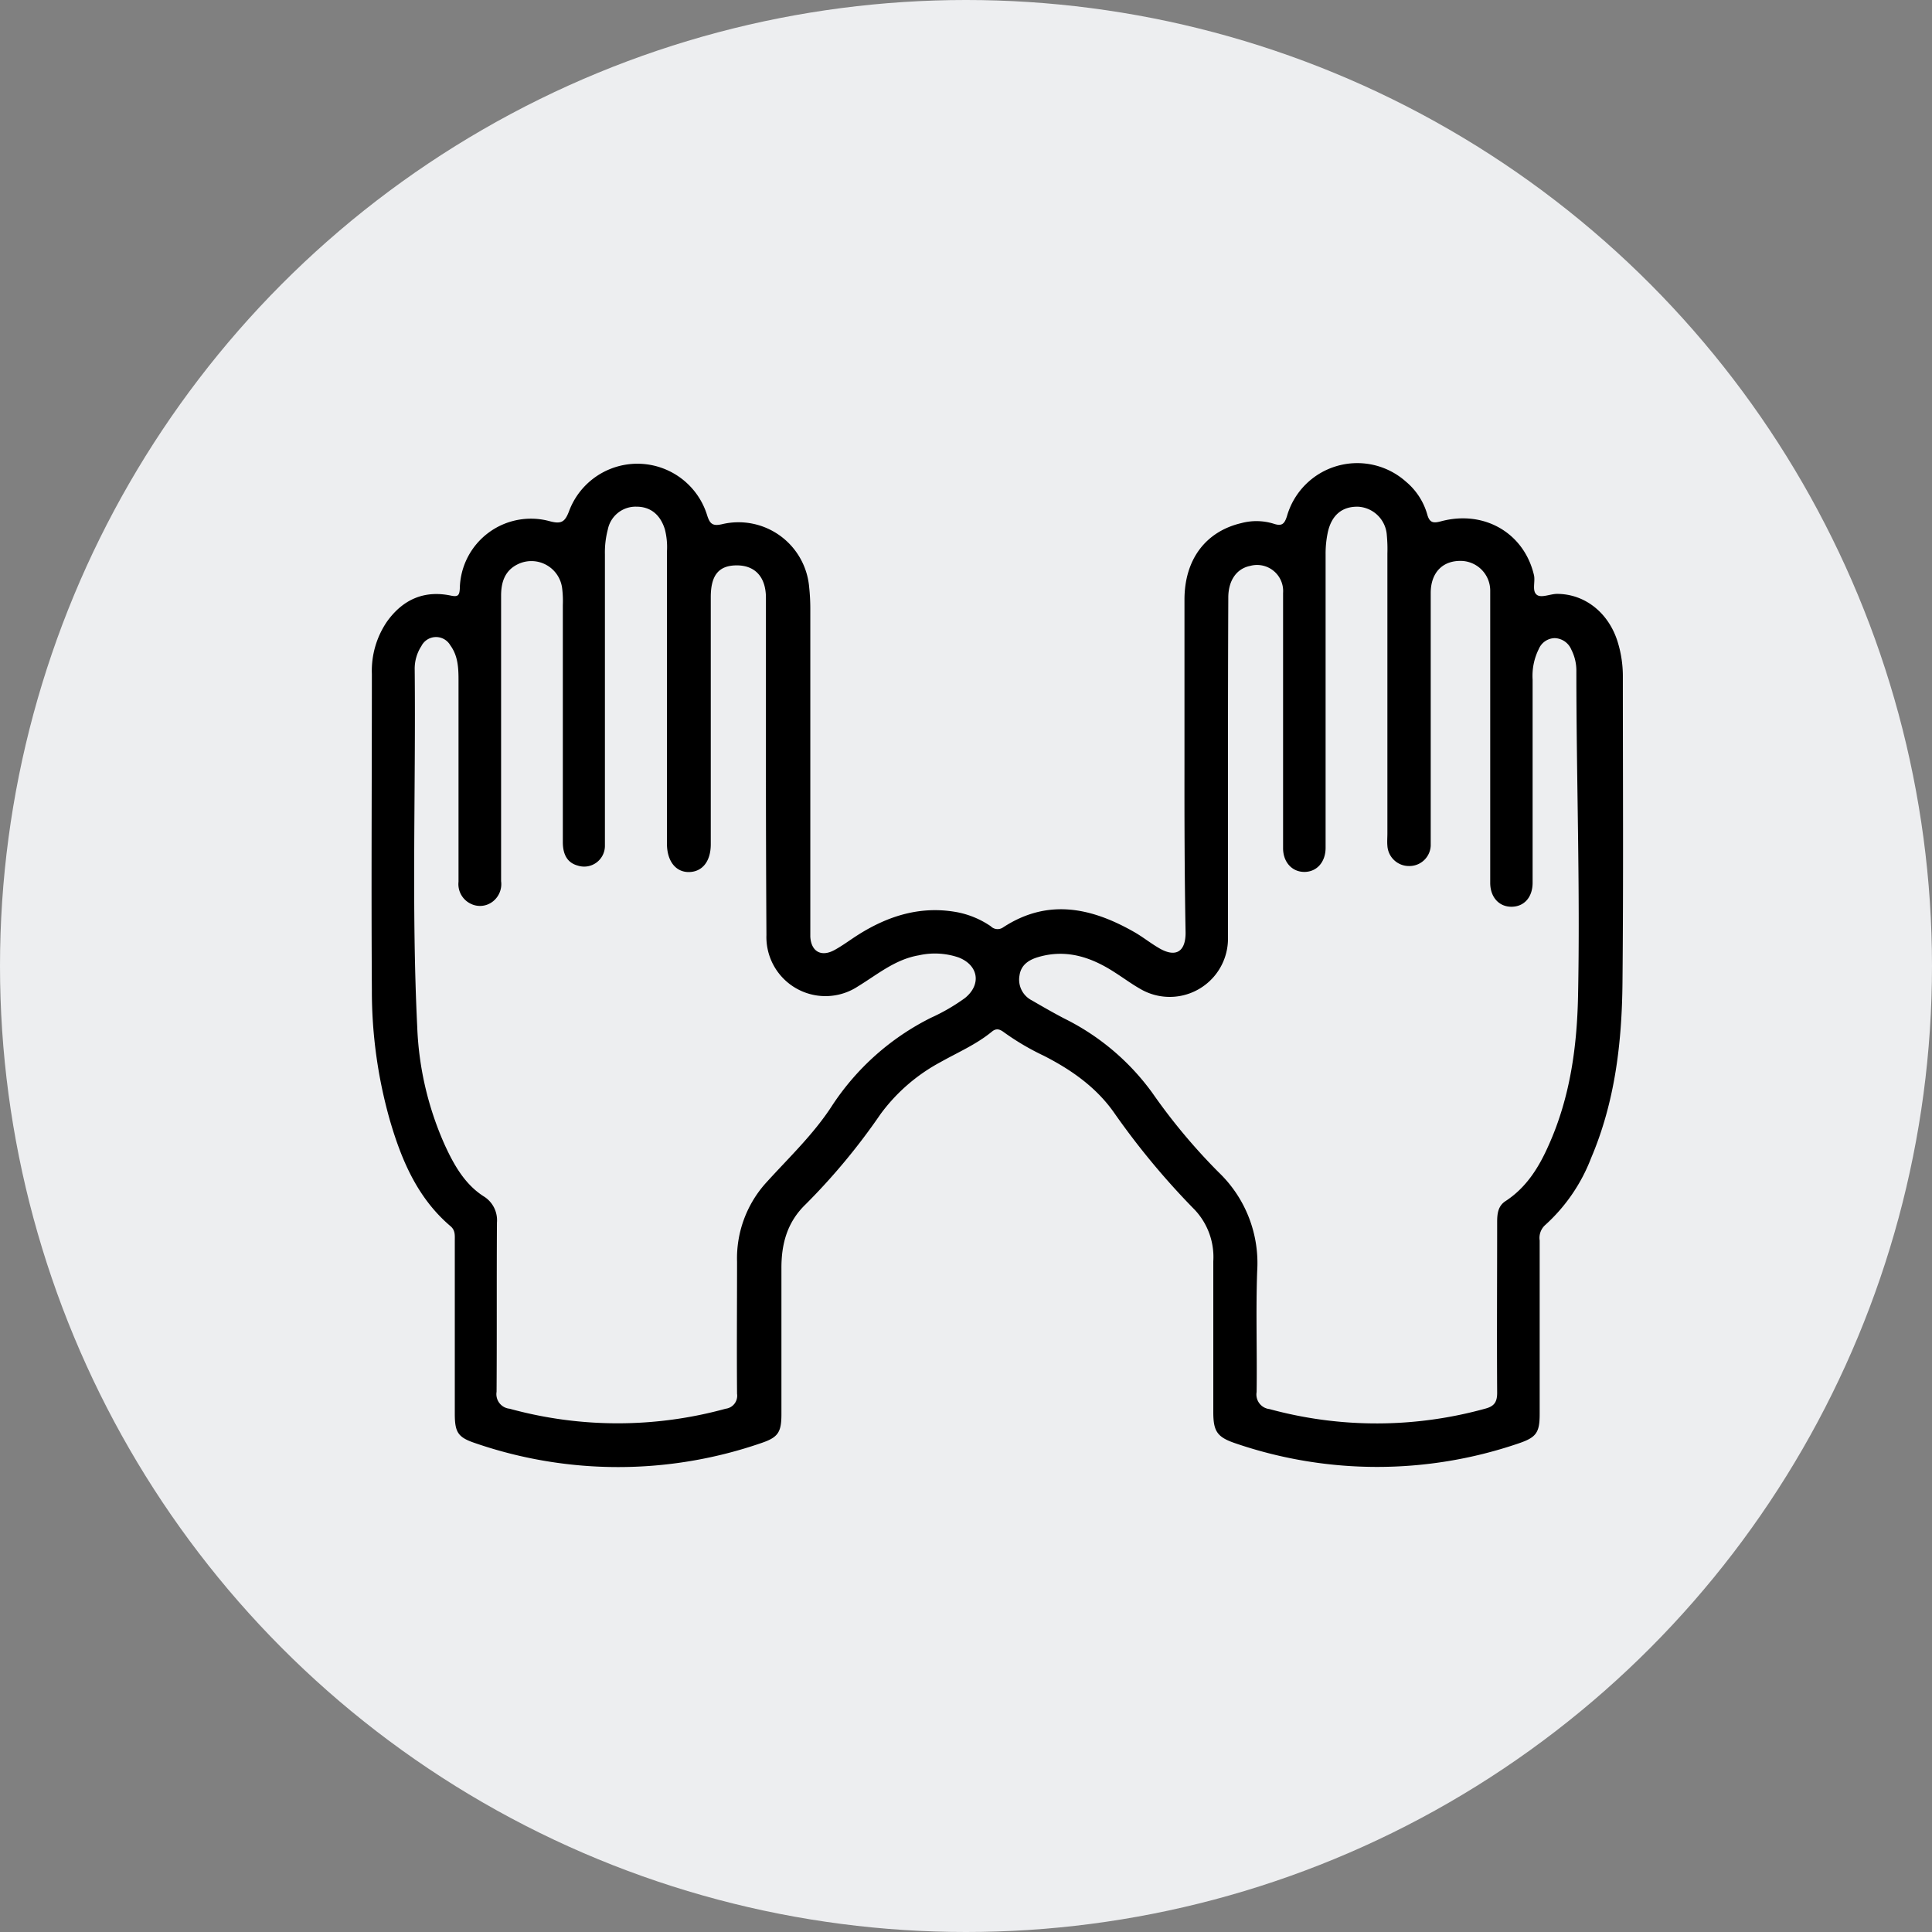
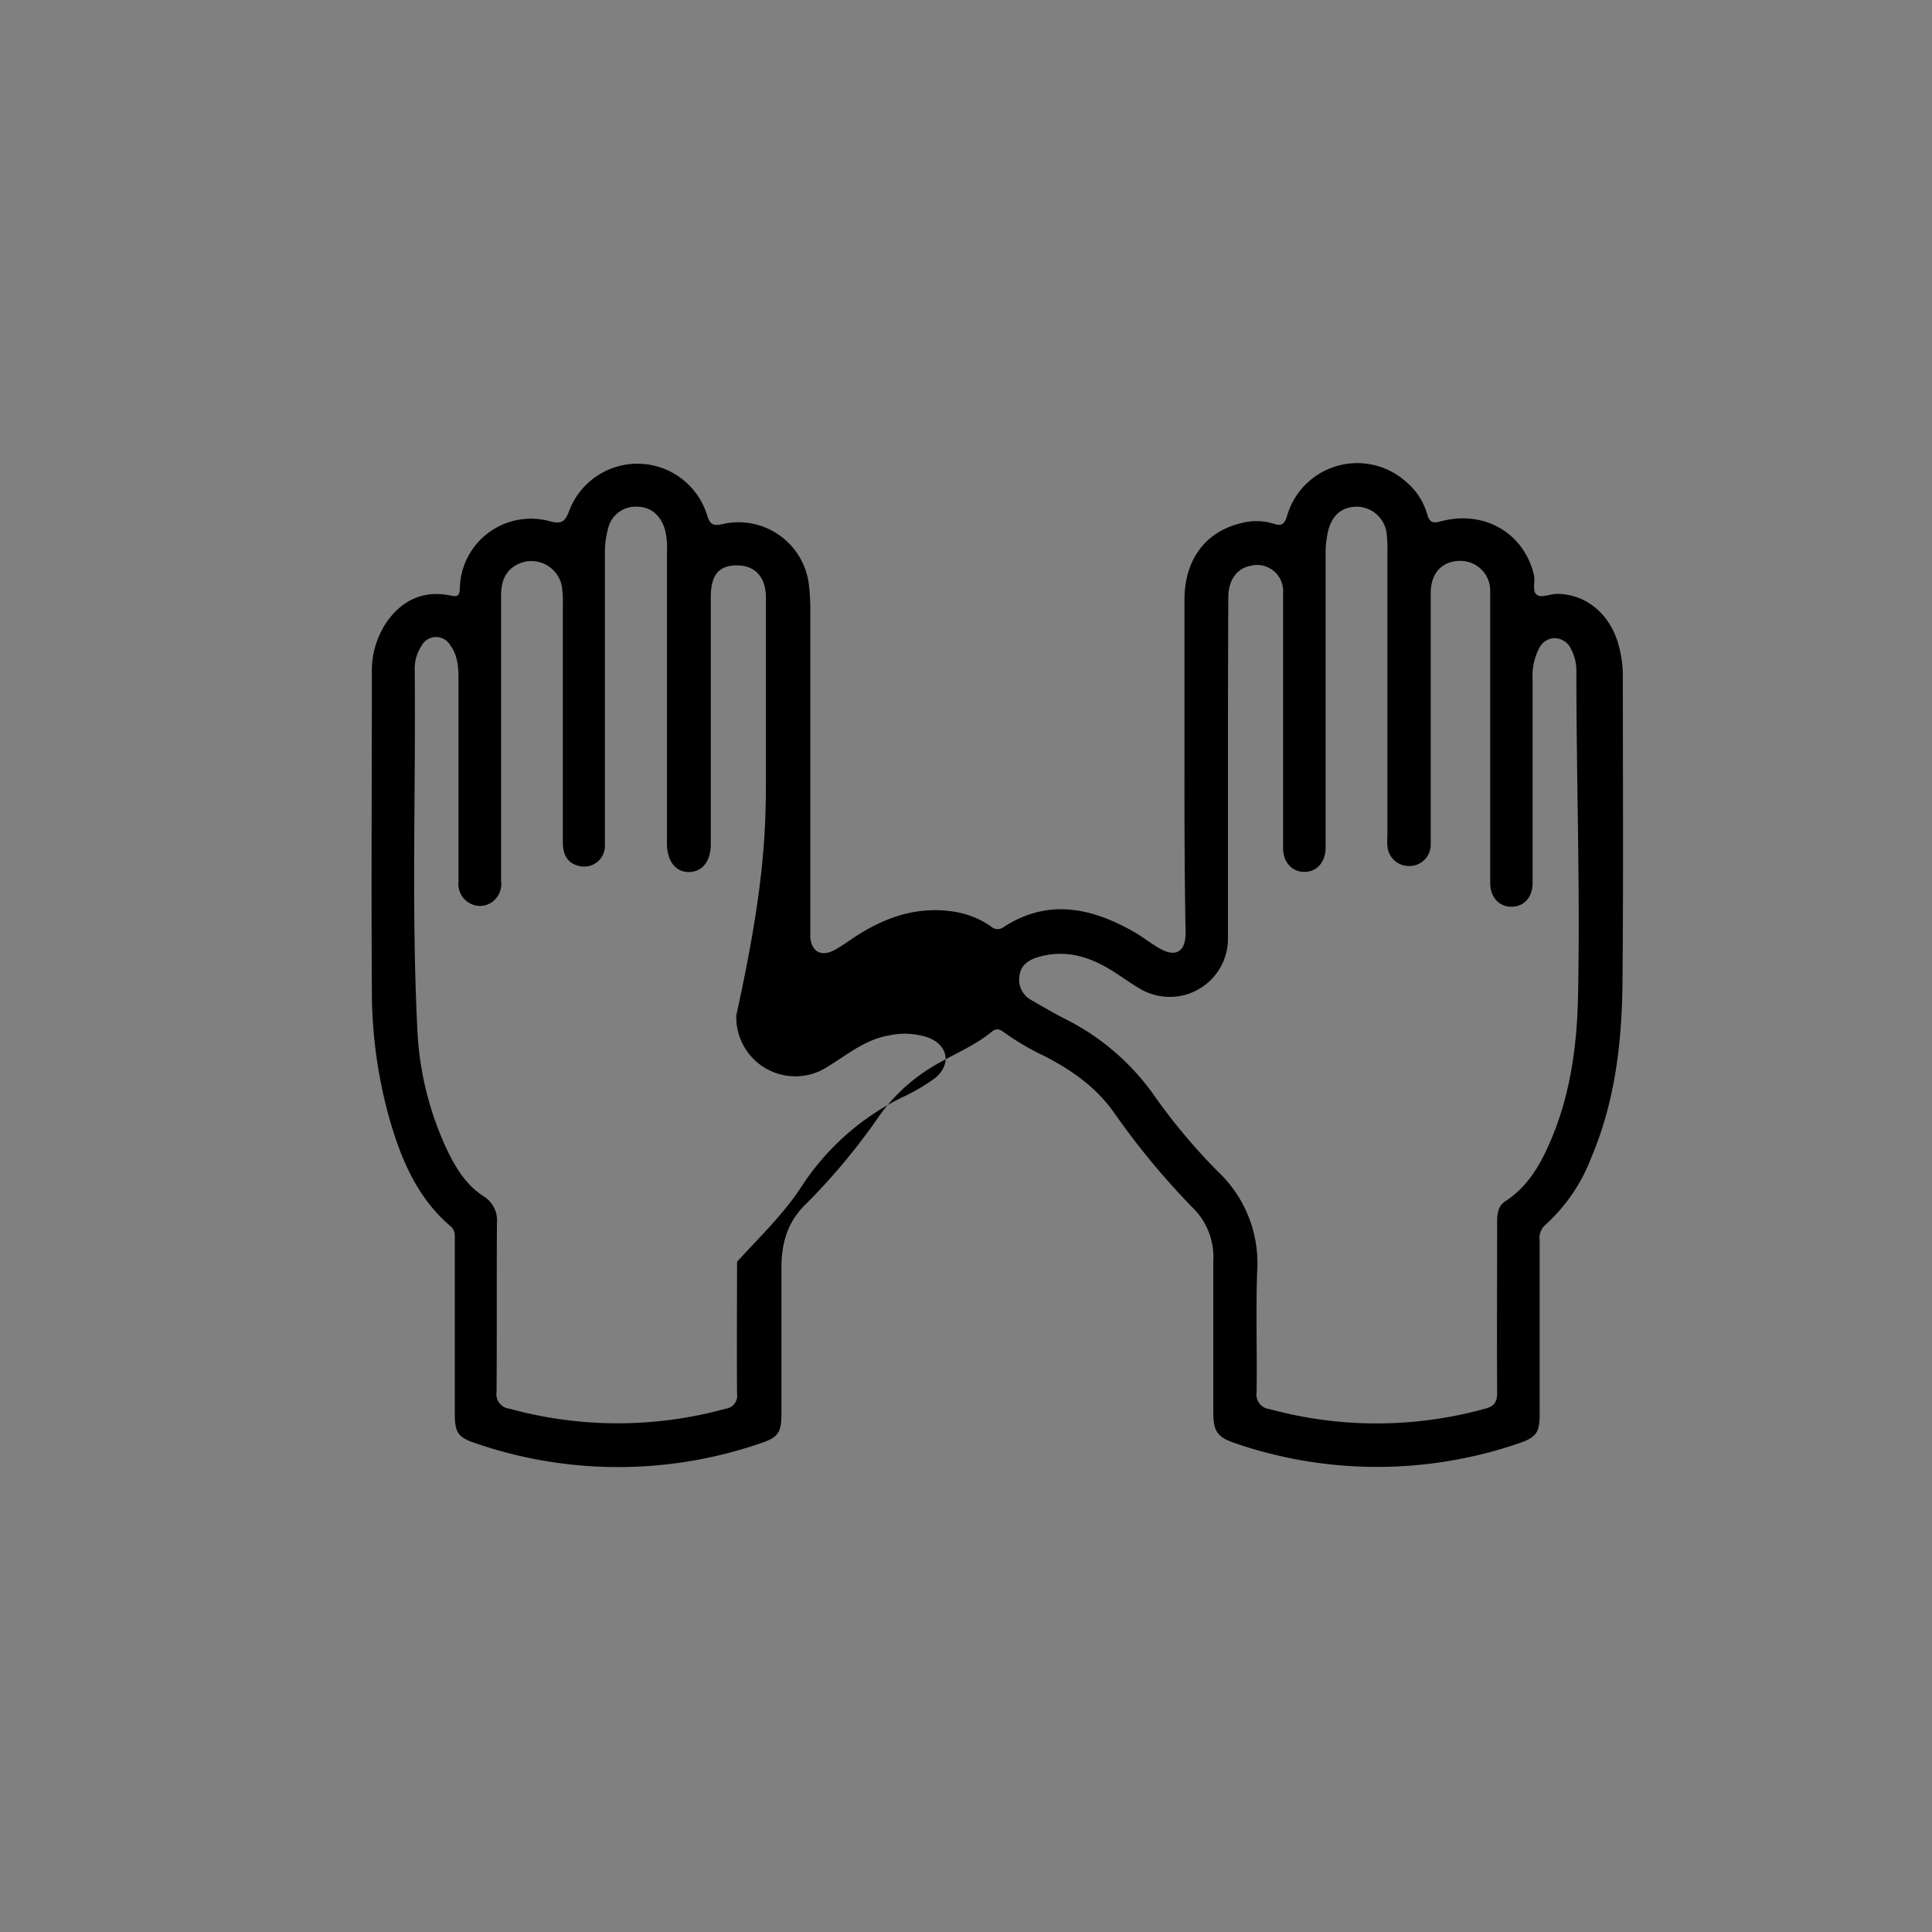
<svg xmlns="http://www.w3.org/2000/svg" viewBox="0 0 311.72 311.72">
  <rect x="0" y="0" width="311.72" height="311.72" fill="#808080" stroke="none" />
  <defs>
    <style>.cls-1{fill:#edeef0;}</style>
  </defs>
  <g id="Layer_2" data-name="Layer 2">
    <g id="Layer_1-2" data-name="Layer 1">
-       <circle class="cls-1" cx="155.86" cy="155.86" r="155.86" />
-       <path d="M191.11,123.33c0-8.86,0-17.72,0-26.58,0-6.47,3.41-11,9.18-12.35a9.41,9.41,0,0,1,5.21.1c1.29.43,1.73.08,2.14-1.2a11.8,11.8,0,0,1,19.21-5.58A10.7,10.7,0,0,1,230.28,83c.38,1.38,1,1.44,2.22,1.11,7-1.87,13.42,1.92,15,8.69.25,1.11-.4,2.65.55,3.23.74.44,2.09-.2,3.16-.21,4.56,0,8.47,3.13,9.87,8a18.64,18.64,0,0,1,.76,5.2c0,16.51.1,33-.06,49.53-.09,9.68-1.21,19.25-5.06,28.29a28.13,28.13,0,0,1-7.46,10.86,2.79,2.79,0,0,0-.84,2.45q0,14,0,28c0,3-.54,3.78-3.44,4.75a70.56,70.56,0,0,1-45.57,0c-3-1-3.64-1.92-3.65-5,0-8.13,0-16.27,0-24.4a11.12,11.12,0,0,0-3-8.31,122.68,122.68,0,0,1-13-15.65c-2.87-4.1-6.91-6.94-11.35-9.2a41,41,0,0,1-6.42-3.78c-.65-.49-1.23-.71-1.95-.11-2.5,2.06-5.49,3.34-8.28,4.91a29,29,0,0,0-9.7,8.41,102.61,102.61,0,0,1-12.07,14.54c-3,2.89-3.93,6.41-3.91,10.39,0,7.82,0,15.65,0,23.48,0,2.94-.55,3.75-3.31,4.67a70.78,70.78,0,0,1-46.08,0c-2.76-.92-3.3-1.71-3.31-4.66v-28c0-.84.1-1.68-.68-2.34-5.32-4.52-7.91-10.64-9.8-17.12a76.28,76.28,0,0,1-2.9-21c-.11-17,0-34,0-51a14.08,14.08,0,0,1,2.44-8.44c2.53-3.53,5.94-5.09,10.27-4.2,1.18.25,1.43,0,1.48-1.19a11.48,11.48,0,0,1,14.6-10.78c1.76.45,2.35.1,3-1.58a11.77,11.77,0,0,1,22.31.62c.44,1.37.89,1.76,2.39,1.42a11.44,11.44,0,0,1,14.06,10.1,33.08,33.08,0,0,1,.19,3.45q0,25.49,0,51c0,.67,0,1.34,0,2,.13,2.38,1.74,3.32,3.87,2.17,1.33-.72,2.55-1.65,3.83-2.46,4.93-3.12,10.21-4.75,16.09-3.64a14.45,14.45,0,0,1,5.33,2.25,1.55,1.55,0,0,0,2,.17c7.19-4.69,14.2-3.19,21.09.73,1.37.77,2.61,1.78,4,2.59,2.69,1.61,4.34.69,4.34-2.44C191.12,141.42,191.1,132.37,191.11,123.33Zm-67.53.81q0-13.85,0-27.68c0-3.34-1.73-5.24-4.7-5.24s-4.2,1.66-4.2,5.13q0,19.94,0,39.87c0,2.73-1.34,4.43-3.48,4.48s-3.58-1.73-3.59-4.55v-.73q0-23.22,0-46.43a11.51,11.51,0,0,0-.34-3.6c-.75-2.38-2.33-3.65-4.61-3.64a4.57,4.57,0,0,0-4.59,3.68,14.61,14.61,0,0,0-.47,4q0,18.75,0,37.51c0,3.15,0,6.31,0,9.46a3.35,3.35,0,0,1-4.38,3.26c-1.6-.43-2.41-1.68-2.41-3.8q0-19.12,0-38.23A16.68,16.68,0,0,0,90.71,95a5,5,0,0,0-7.09-4c-2.13,1-2.77,2.87-2.77,5.11q0,23,0,46.06a3.55,3.55,0,0,1-1.27,3.23,3.35,3.35,0,0,1-3.6.43,3.51,3.51,0,0,1-2-3.56q0-16.29,0-32.59c0-2-.11-3.91-1.33-5.57a2.65,2.65,0,0,0-4.66.13,6.7,6.7,0,0,0-1.08,3.8c.19,19.23-.53,38.47.41,57.69a51.36,51.36,0,0,0,4.44,19C73.26,188,75,191.06,78,193a4.52,4.52,0,0,1,2.18,4.25c-.06,9.1,0,18.2-.06,27.31a2.36,2.36,0,0,0,2.1,2.73,65.72,65.72,0,0,0,34.87,0,2.11,2.11,0,0,0,1.83-2.41c-.06-7.1,0-14.2,0-21.3a18.2,18.2,0,0,1,4.86-12.94c3.59-3.95,7.48-7.64,10.41-12.15a40.92,40.92,0,0,1,16-14.27,31.39,31.39,0,0,0,5.5-3.19c2.68-2.16,2.2-5.28-1-6.54a11.82,11.82,0,0,0-6.46-.35c-3.8.65-6.66,3.09-9.79,5a9.53,9.53,0,0,1-14.78-8.27C123.61,142,123.58,133.06,123.58,124.14Zm74.55-.07c0,9.1,0,18.21,0,27.31a9.4,9.4,0,0,1-14.18,8.16c-1.37-.78-2.64-1.72-4-2.59-3.8-2.49-7.85-3.87-12.4-2.54-1.48.43-2.82,1.22-3.06,3a3.75,3.75,0,0,0,2,4c1.72,1,3.46,2,5.24,2.93a38.7,38.7,0,0,1,14.2,12,95.43,95.43,0,0,0,10.72,12.83,20.26,20.26,0,0,1,6.19,15.93c-.23,6.49,0,13-.09,19.49a2.37,2.37,0,0,0,2.08,2.76,65.65,65.65,0,0,0,34.88-.09c1.44-.39,1.86-1.13,1.85-2.58-.06-9.17,0-18.33,0-27.5,0-1.33.13-2.59,1.34-3.38,3.41-2.22,5.42-5.5,7-9.09,3.41-7.61,4.54-15.74,4.71-23.95.36-17.47-.27-34.95-.27-52.43a7.45,7.45,0,0,0-.81-3.51,3,3,0,0,0-2.69-1.86,2.85,2.85,0,0,0-2.56,1.75,9.68,9.68,0,0,0-1,4.93q0,16.39,0,32.78c0,2.34-1.36,3.87-3.4,3.88s-3.44-1.57-3.44-3.86l0-44.07c0-1,0-2.06,0-3.09A4.8,4.8,0,0,0,236,90.51c-3.15-.18-5.16,1.81-5.16,5.17q0,19.39,0,38.79c0,.67,0,1.34,0,2a3.44,3.44,0,0,1-3.49,3.26,3.48,3.48,0,0,1-3.5-3.27c-.06-.66,0-1.34,0-2q0-22.59,0-45.16a23.4,23.4,0,0,0-.09-2.91,4.92,4.92,0,0,0-4.55-4.63c-2.67-.1-4.41,1.37-5,4.25a16.58,16.58,0,0,0-.33,3.44q0,23.67,0,47.34c0,2.28-1.4,3.88-3.41,3.89s-3.46-1.59-3.45-3.85q0-12.66,0-25.31c0-5.29,0-10.57,0-15.85a4.21,4.21,0,0,0-5.33-4.36c-2.17.44-3.5,2.34-3.51,5.08Q198.12,110.22,198.13,124.07Z" />
+       <path d="M191.11,123.33c0-8.86,0-17.72,0-26.58,0-6.47,3.41-11,9.18-12.35a9.41,9.41,0,0,1,5.21.1c1.29.43,1.73.08,2.14-1.2a11.8,11.8,0,0,1,19.21-5.58A10.7,10.7,0,0,1,230.28,83c.38,1.38,1,1.44,2.22,1.11,7-1.87,13.42,1.92,15,8.69.25,1.11-.4,2.65.55,3.23.74.44,2.09-.2,3.16-.21,4.56,0,8.47,3.13,9.87,8a18.64,18.64,0,0,1,.76,5.2c0,16.51.1,33-.06,49.53-.09,9.68-1.21,19.25-5.06,28.29a28.13,28.13,0,0,1-7.46,10.86,2.79,2.79,0,0,0-.84,2.45q0,14,0,28c0,3-.54,3.78-3.44,4.75a70.56,70.56,0,0,1-45.57,0c-3-1-3.64-1.92-3.65-5,0-8.13,0-16.27,0-24.4a11.12,11.12,0,0,0-3-8.31,122.68,122.68,0,0,1-13-15.65c-2.87-4.1-6.91-6.94-11.35-9.2a41,41,0,0,1-6.42-3.78c-.65-.49-1.23-.71-1.95-.11-2.5,2.06-5.49,3.34-8.28,4.91a29,29,0,0,0-9.7,8.41,102.61,102.61,0,0,1-12.07,14.54c-3,2.89-3.93,6.41-3.91,10.39,0,7.82,0,15.65,0,23.48,0,2.94-.55,3.75-3.31,4.67a70.78,70.78,0,0,1-46.08,0c-2.76-.92-3.3-1.71-3.31-4.66v-28c0-.84.1-1.68-.68-2.34-5.32-4.52-7.91-10.64-9.8-17.12a76.28,76.28,0,0,1-2.9-21c-.11-17,0-34,0-51a14.08,14.08,0,0,1,2.44-8.44c2.53-3.53,5.94-5.09,10.27-4.2,1.18.25,1.43,0,1.48-1.19a11.48,11.48,0,0,1,14.6-10.78c1.76.45,2.35.1,3-1.58a11.77,11.77,0,0,1,22.31.62c.44,1.37.89,1.76,2.39,1.42a11.44,11.44,0,0,1,14.06,10.1,33.08,33.08,0,0,1,.19,3.45q0,25.49,0,51c0,.67,0,1.34,0,2,.13,2.38,1.74,3.32,3.87,2.17,1.33-.72,2.55-1.65,3.83-2.46,4.93-3.12,10.21-4.75,16.09-3.64a14.45,14.45,0,0,1,5.33,2.25,1.55,1.55,0,0,0,2,.17c7.19-4.69,14.2-3.19,21.09.73,1.37.77,2.61,1.78,4,2.59,2.69,1.61,4.34.69,4.34-2.44C191.12,141.42,191.1,132.37,191.11,123.33Zm-67.53.81q0-13.85,0-27.68c0-3.34-1.73-5.24-4.7-5.24s-4.2,1.66-4.2,5.13q0,19.94,0,39.87c0,2.73-1.34,4.43-3.48,4.48s-3.58-1.73-3.59-4.55v-.73q0-23.22,0-46.43a11.51,11.51,0,0,0-.34-3.6c-.75-2.38-2.33-3.65-4.61-3.64a4.57,4.57,0,0,0-4.59,3.68,14.61,14.61,0,0,0-.47,4q0,18.75,0,37.51c0,3.15,0,6.31,0,9.46a3.35,3.35,0,0,1-4.38,3.26c-1.6-.43-2.41-1.68-2.41-3.8q0-19.12,0-38.23A16.68,16.68,0,0,0,90.71,95a5,5,0,0,0-7.09-4c-2.13,1-2.77,2.87-2.77,5.11q0,23,0,46.06a3.55,3.55,0,0,1-1.27,3.23,3.35,3.35,0,0,1-3.6.43,3.51,3.51,0,0,1-2-3.56q0-16.29,0-32.59c0-2-.11-3.91-1.33-5.57a2.65,2.65,0,0,0-4.66.13,6.7,6.7,0,0,0-1.08,3.8c.19,19.23-.53,38.47.41,57.69a51.36,51.36,0,0,0,4.44,19C73.26,188,75,191.06,78,193a4.52,4.52,0,0,1,2.18,4.25c-.06,9.1,0,18.2-.06,27.31a2.36,2.36,0,0,0,2.1,2.73,65.72,65.72,0,0,0,34.87,0,2.11,2.11,0,0,0,1.83-2.41c-.06-7.1,0-14.2,0-21.3c3.59-3.95,7.48-7.64,10.41-12.15a40.92,40.92,0,0,1,16-14.27,31.39,31.39,0,0,0,5.5-3.19c2.68-2.16,2.2-5.28-1-6.54a11.82,11.82,0,0,0-6.46-.35c-3.8.65-6.66,3.09-9.79,5a9.53,9.53,0,0,1-14.78-8.27C123.61,142,123.58,133.06,123.58,124.14Zm74.55-.07c0,9.1,0,18.21,0,27.31a9.4,9.4,0,0,1-14.18,8.16c-1.37-.78-2.64-1.72-4-2.59-3.8-2.49-7.85-3.87-12.4-2.54-1.48.43-2.82,1.22-3.06,3a3.75,3.75,0,0,0,2,4c1.72,1,3.46,2,5.24,2.93a38.7,38.7,0,0,1,14.2,12,95.43,95.43,0,0,0,10.72,12.83,20.26,20.26,0,0,1,6.19,15.93c-.23,6.49,0,13-.09,19.49a2.37,2.37,0,0,0,2.08,2.76,65.65,65.65,0,0,0,34.88-.09c1.44-.39,1.86-1.13,1.85-2.58-.06-9.17,0-18.33,0-27.5,0-1.33.13-2.59,1.34-3.38,3.41-2.22,5.42-5.5,7-9.09,3.41-7.61,4.54-15.74,4.71-23.95.36-17.47-.27-34.95-.27-52.43a7.45,7.45,0,0,0-.81-3.51,3,3,0,0,0-2.69-1.86,2.85,2.85,0,0,0-2.56,1.75,9.68,9.68,0,0,0-1,4.93q0,16.39,0,32.78c0,2.34-1.36,3.87-3.4,3.88s-3.44-1.57-3.44-3.86l0-44.07c0-1,0-2.06,0-3.09A4.8,4.8,0,0,0,236,90.51c-3.15-.18-5.16,1.81-5.16,5.17q0,19.39,0,38.79c0,.67,0,1.34,0,2a3.44,3.44,0,0,1-3.49,3.26,3.48,3.48,0,0,1-3.5-3.27c-.06-.66,0-1.34,0-2q0-22.59,0-45.16a23.4,23.4,0,0,0-.09-2.91,4.92,4.92,0,0,0-4.55-4.63c-2.67-.1-4.41,1.37-5,4.25a16.58,16.58,0,0,0-.33,3.44q0,23.67,0,47.34c0,2.28-1.4,3.88-3.41,3.89s-3.46-1.59-3.45-3.85q0-12.66,0-25.31c0-5.29,0-10.57,0-15.85a4.21,4.21,0,0,0-5.33-4.36c-2.17.44-3.5,2.34-3.51,5.08Q198.12,110.22,198.13,124.07Z" />
    </g>
  </g>
</svg>